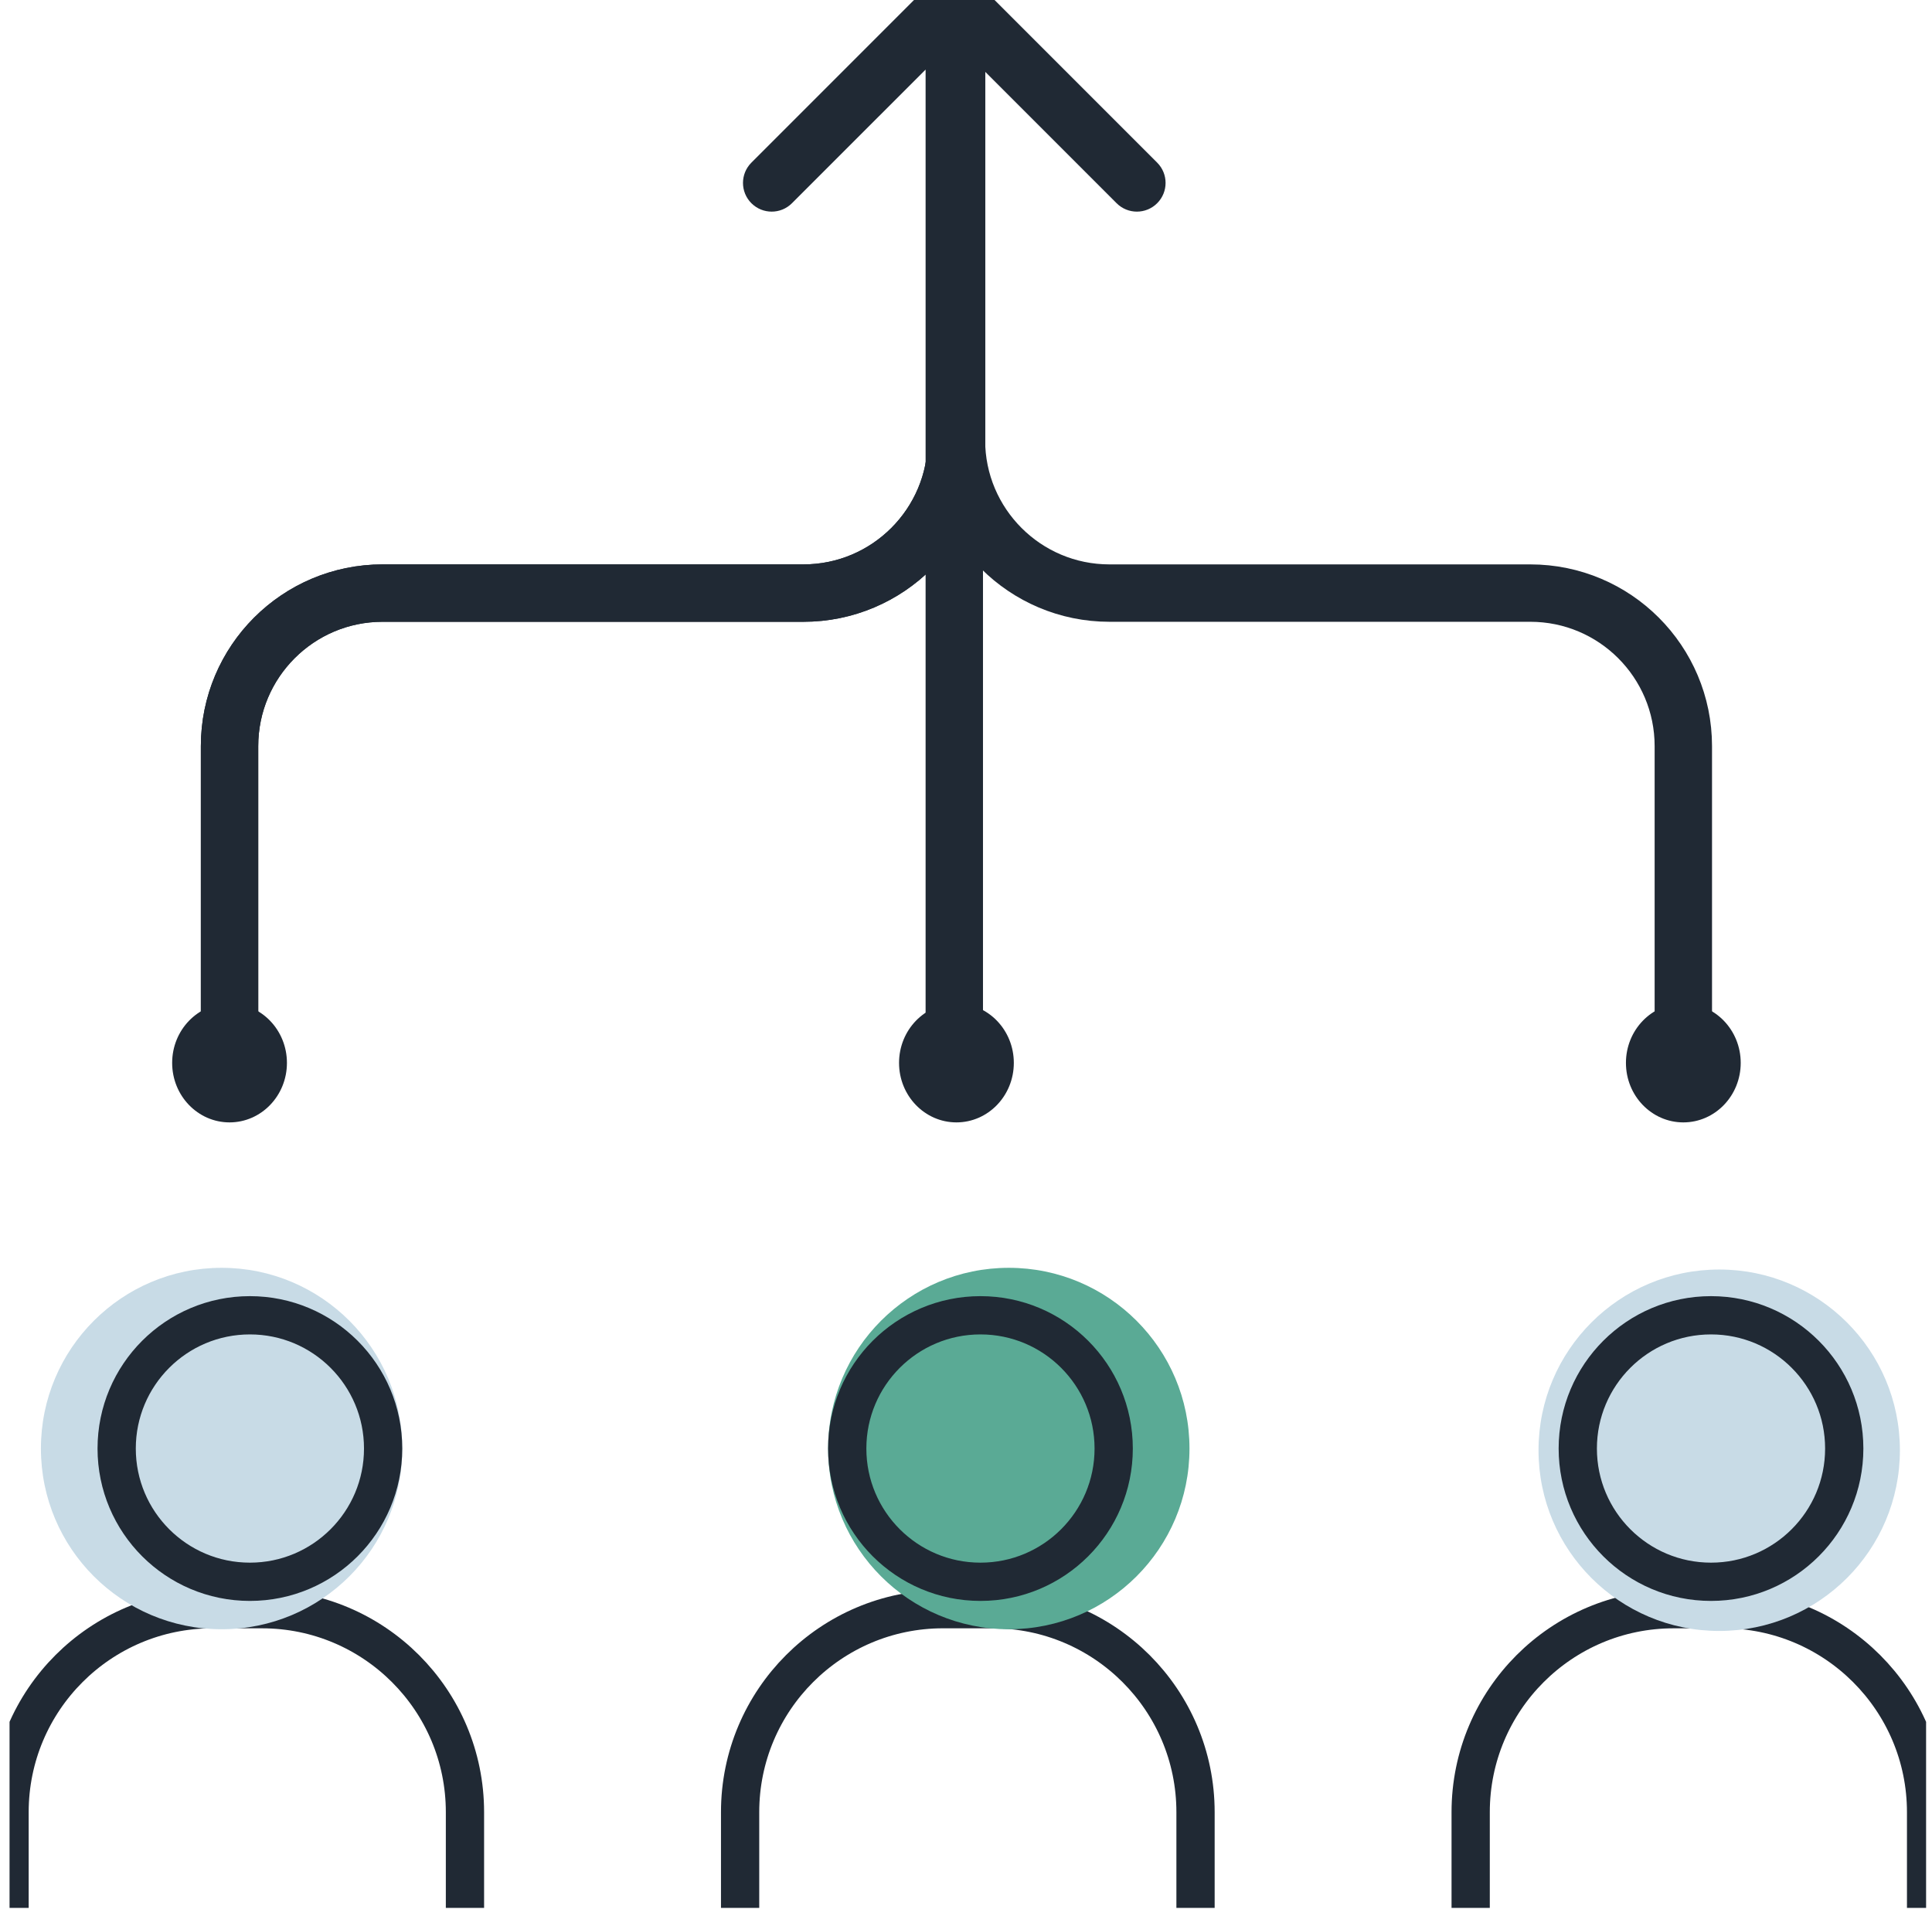
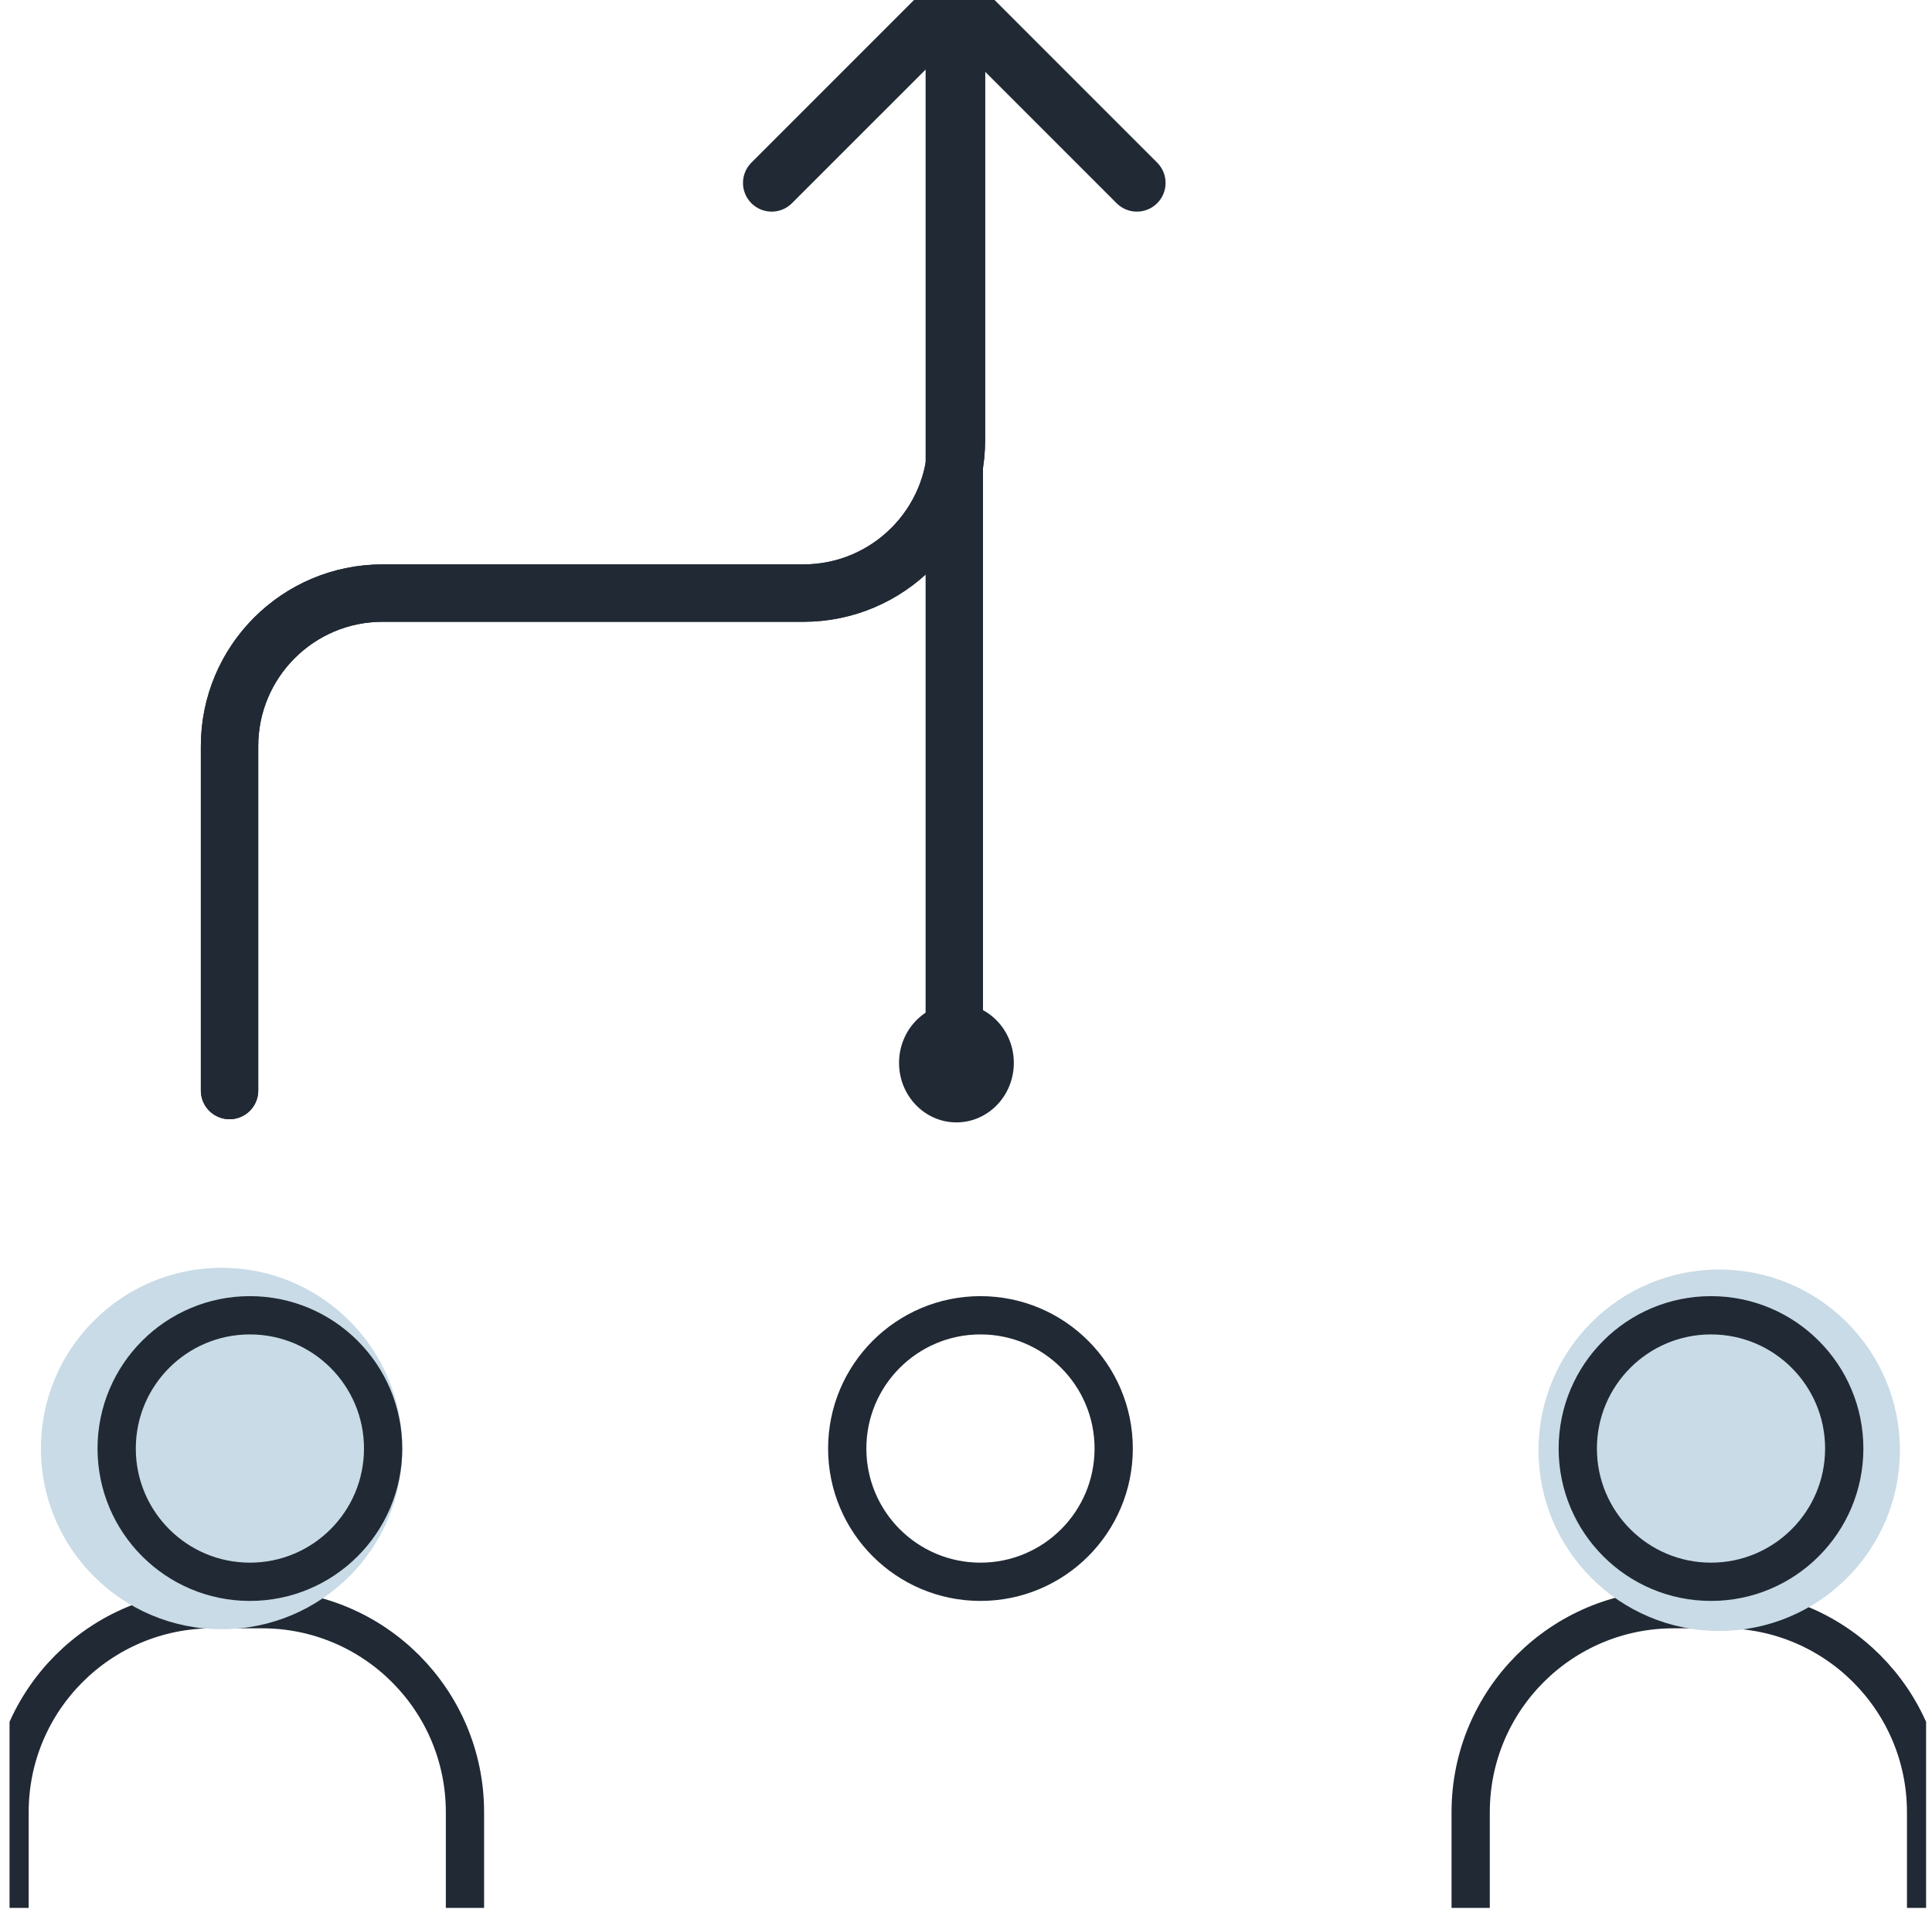
<svg xmlns="http://www.w3.org/2000/svg" width="101" height="100" viewBox="0 0 101 100" fill="none">
  <g clip-path="url(#clip0_2401_3388)">
-     <ellipse cx="88" cy="55.556" rx="3" ry="3.11" fill="#202934" />
    <ellipse cx="50" cy="55.556" rx="3" ry="3.11" fill="#202934" />
-     <ellipse cx="12" cy="55.556" rx="3" ry="3.11" fill="#202934" />
    <path d="M24.307 99.722V94.719C24.307 88.86 19.557 84.11 13.697 84.11H11.109C5.249 84.11 0.499 88.86 0.499 94.719V99.722" stroke="#202934" stroke-width="2" stroke-linecap="round" stroke-linejoin="round" />
    <circle cx="11.585" cy="75.713" r="9.446" fill="#C8DBE6" />
    <circle cx="13.064" cy="75.713" r="6.965" stroke="#202934" stroke-width="2" stroke-linejoin="round" />
-     <path d="M62.499 99.722V94.719C62.499 88.859 57.749 84.109 51.89 84.109H49.301C43.442 84.109 38.691 88.859 38.691 94.719V99.722" stroke="#202934" stroke-width="2" stroke-linecap="round" stroke-linejoin="round" />
-     <circle cx="52.737" cy="75.713" r="9.446" fill="#5AAA95" />
    <circle cx="51.256" cy="75.713" r="6.965" stroke="#202934" stroke-width="2" stroke-linejoin="round" />
    <path d="M100.691 99.722V94.72C100.691 88.86 95.941 84.11 90.081 84.11H87.493C81.633 84.11 76.883 88.86 76.883 94.72V99.722" stroke="#202934" stroke-width="2" stroke-linecap="round" stroke-linejoin="round" />
    <circle cx="89.876" cy="75.802" r="9.446" fill="#C8DBE6" />
    <circle cx="89.447" cy="75.713" r="6.965" stroke="#202934" stroke-width="2" stroke-linejoin="round" />
    <path d="M12 57V39C12 34.582 15.582 31 20 31H42C46.418 31 50 27.418 50 23V0" stroke="#202934" stroke-width="3" stroke-linecap="round" stroke-linejoin="round" />
-     <path d="M88 57V39C88 34.582 84.418 31 80 31H58C53.582 31 50 27.418 50 23V0" stroke="#202934" stroke-width="3" stroke-linecap="round" stroke-linejoin="round" />
    <path d="M12 57V39C12 34.582 15.582 31 20 31H42C46.418 31 50 27.418 50 23V0" stroke="#202934" stroke-width="3" stroke-linecap="round" stroke-linejoin="round" />
    <path d="M50.948 -1.045C50.363 -1.631 49.413 -1.631 48.827 -1.045L39.281 8.501C38.695 9.086 38.695 10.036 39.281 10.622C39.867 11.208 40.817 11.208 41.402 10.622L49.888 2.137L58.373 10.622C58.959 11.208 59.908 11.208 60.494 10.622C61.08 10.036 61.08 9.086 60.494 8.501L50.948 -1.045ZM48.388 56.888C48.388 57.716 49.059 58.388 49.888 58.388C50.716 58.388 51.388 57.716 51.388 56.888L48.388 56.888ZM48.388 0.015L48.388 56.888L51.388 56.888L51.388 0.015L48.388 0.015Z" fill="#202934" />
  </g>
  <defs>
    <clipPath id="clip0_2401_3388">
      <rect width="100.192" height="99.722" fill="white" transform="translate(0.499)" />
    </clipPath>
  </defs>
</svg>